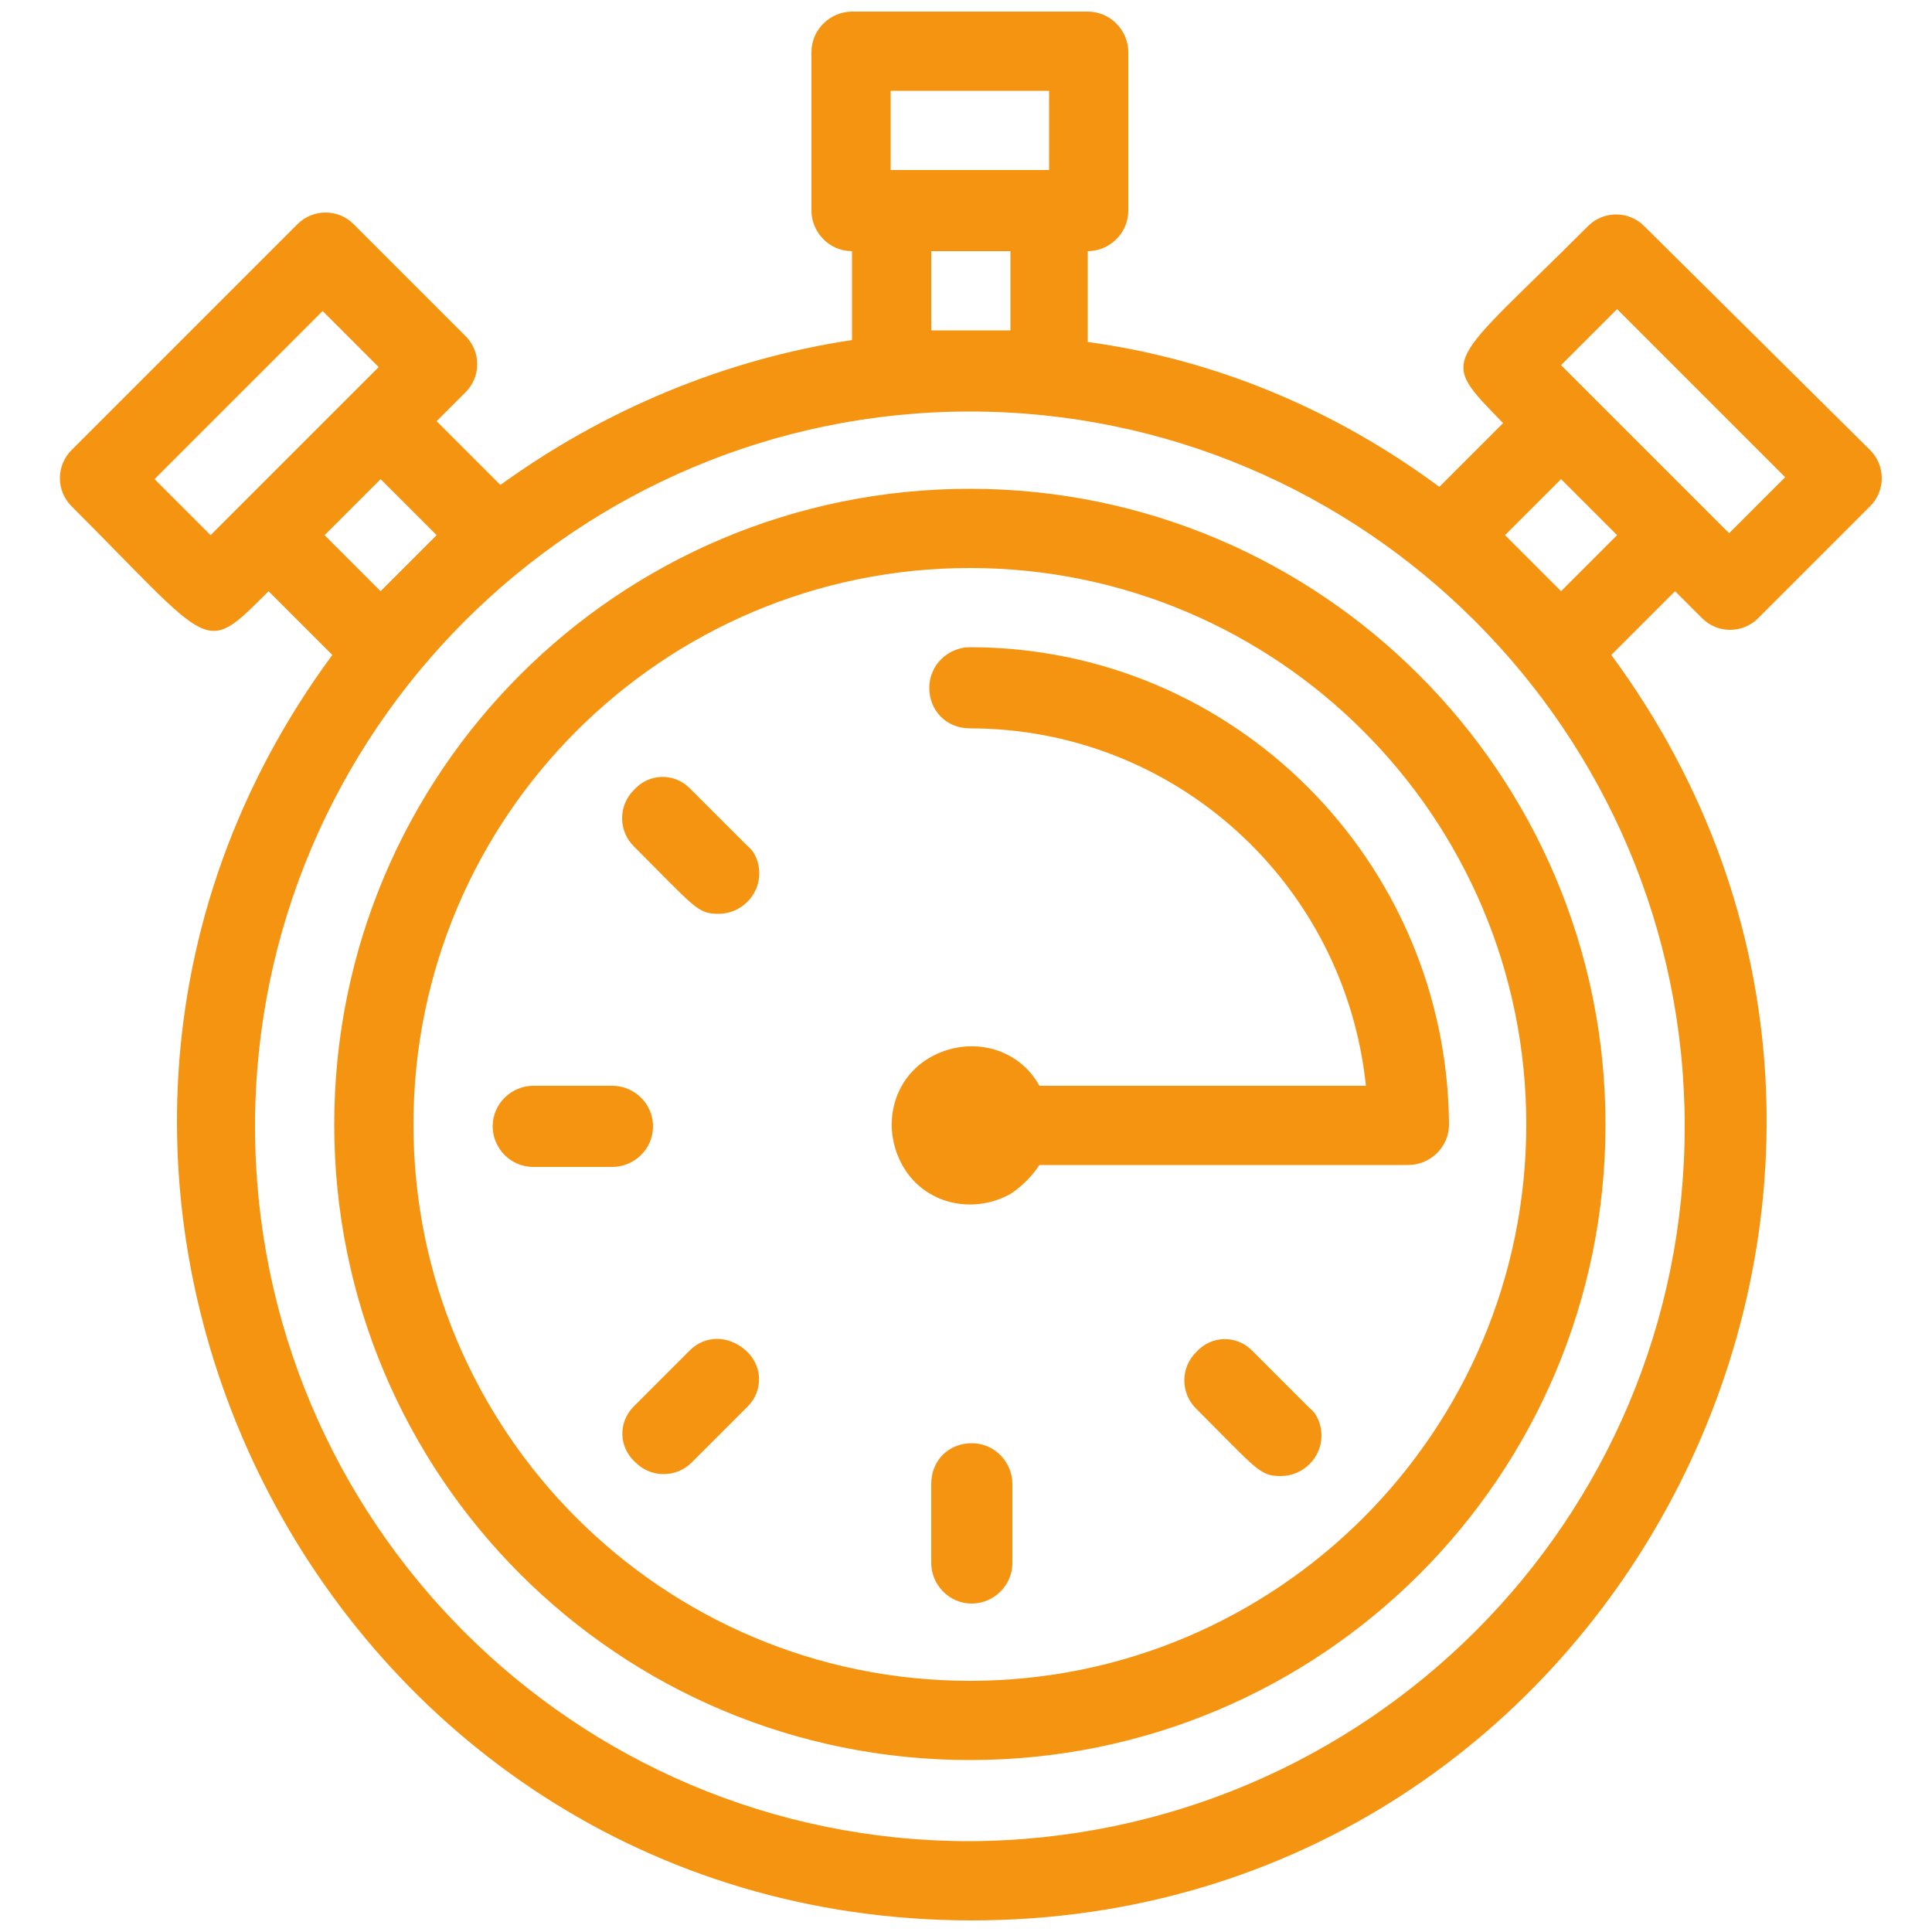
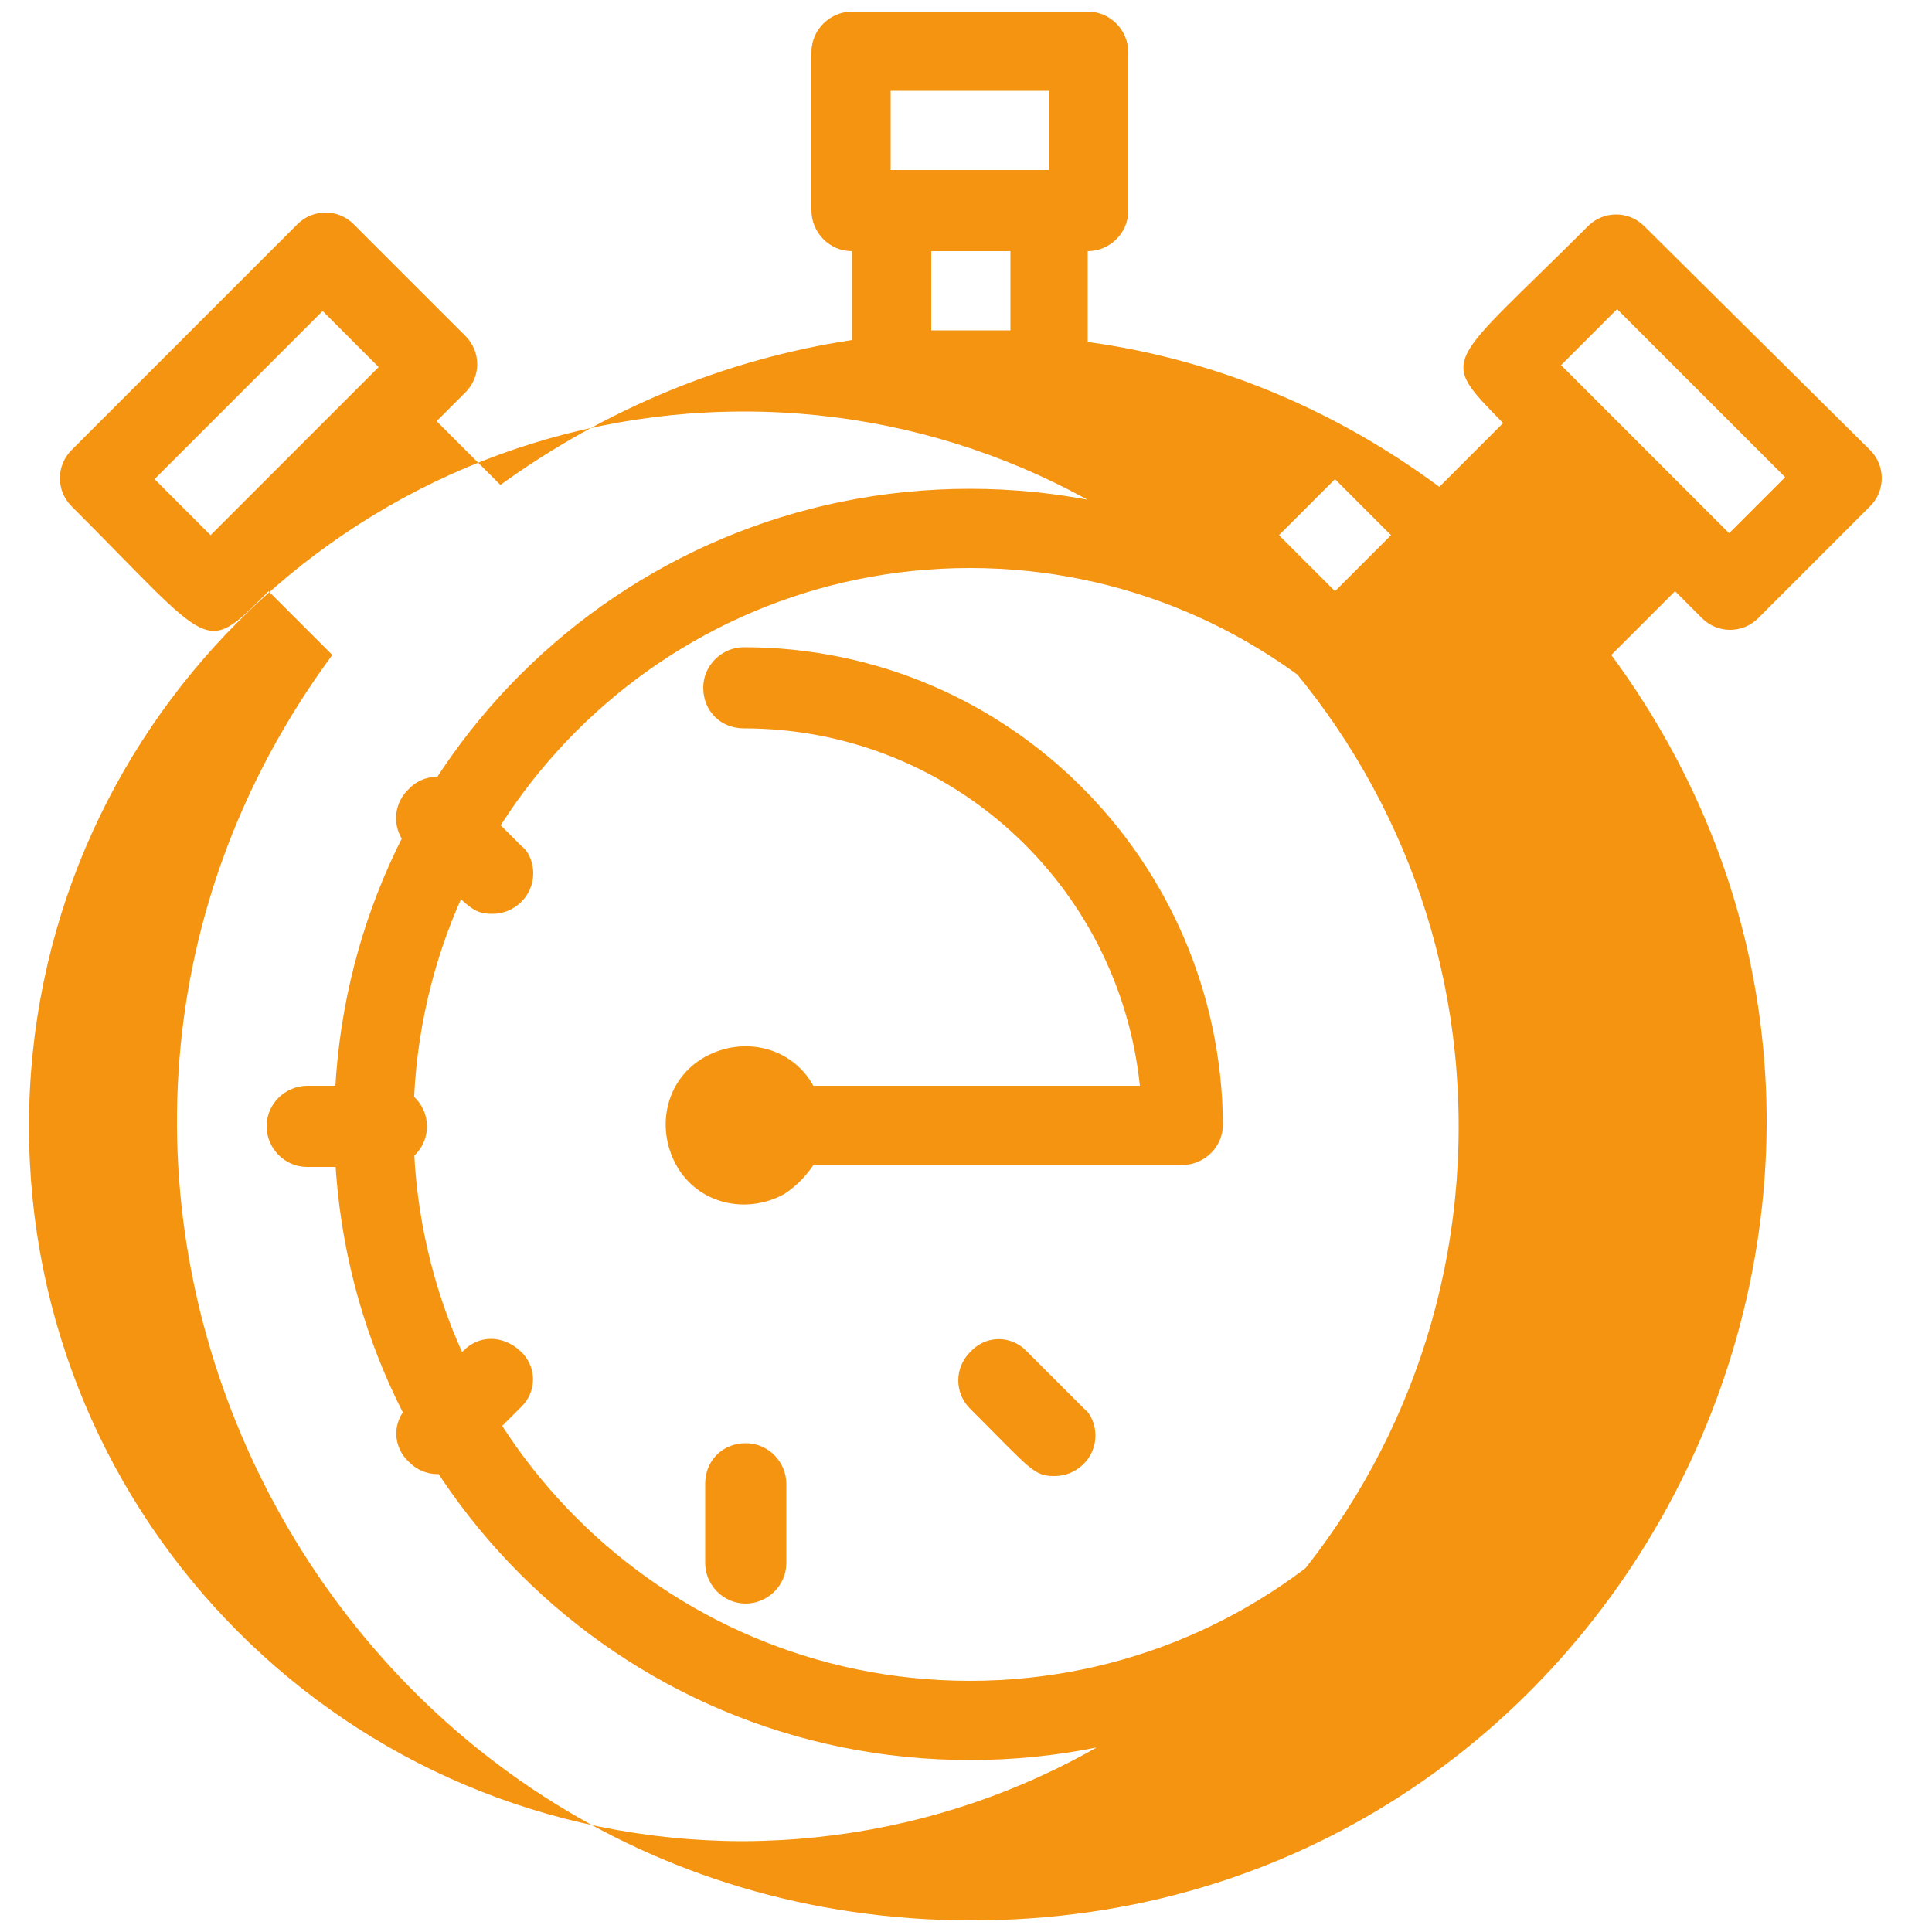
<svg xmlns="http://www.w3.org/2000/svg" viewBox="0 0 100 100">
-   <path d="m50.2 25.3c-18.2 0-32.9 14.7-32.9 32.9s14.7 32.9 32.9 32.9 32.9-14.7 32.9-32.9c0-18.1-14.7-32.9-32.9-32.9m0 61.7c-15.9 0-28.8-12.9-28.8-28.8s12.9-28.8 28.8-28.8 28.8 12.9 28.8 28.8c0 15.9-12.9 28.8-28.8 28.8m37.9-55c.8.8 2.1.8 2.9 0l5.8-5.8c.8-.8.8-2.1 0-2.9l-11.7-11.6c-.8-.8-2.1-.8-2.9 0-7.4 7.4-7.8 6.7-4.4 10.2l-3.3 3.3c-5.4-4-11.6-6.6-18.2-7.5v-4.7c1.1 0 2.1-.9 2.1-2.1v-8.2c0-1.1-.9-2.1-2.1-2.1h-12.2c-1.1 0-2.1.9-2.1 2.1v8.2c0 1.1.9 2.1 2.1 2.1v4.6c-6.6 1-12.8 3.6-18.2 7.5l-3.3-3.3 1.5-1.5c.8-.8.8-2.1 0-2.9l-5.8-5.8c-.8-.8-2.1-.8-2.9 0l-11.7 11.7c-.8.8-.8 2.1 0 2.9 7.4 7.4 6.8 7.8 10.2 4.4l3.3 3.3c-19.9 27-.6 65.5 33.1 65.5s53-38.5 33.1-65.5l3.3-3.3zm-4.4-16 8.7 8.7-2.9 2.9c-2.7-2.7-5.6-5.6-8.7-8.7zm-37.6-11.3h8.2v4.1h-8.2zm2.1 8.3h4.1v4.1h-4.1zm-40.2 11.8 8.7-8.7 2.9 2.9-8.7 8.7zm11.7 0 2.9 2.9-2.9 2.9-2.9-2.9zm30.5 70.5c-20.5 0-37-16.6-37-37s16.6-37 37-37 37 16.6 37 37c0 20.4-16.5 36.9-37 37m30.6-64.7-2.9-2.9 2.9-2.9 2.9 2.9zm-32.6 46.2v4.1c0 1.1.9 2.1 2.1 2.1 1.1 0 2.1-.9 2.1-2.1v-4.1c0-1.1-.9-2.1-2.1-2.1s-2.1.9-2.1 2.1m-16.5-20.6h-4.1c-1.1 0-2.1.9-2.1 2.1 0 1.1.9 2.1 2.1 2.1h4.1c1.1 0 2.1-.9 2.1-2.1s-1-2.1-2.1-2.1m33.1 13.7c-.8-.8-2.1-.8-2.9.1-.8.8-.8 2.1 0 2.9 3.2 3.2 3.3 3.5 4.4 3.5s2.1-.9 2.1-2.1c0-.5-.2-1.1-.6-1.4zm-29.1 0-2.9 2.9c-.8.8-.8 2.1.1 2.9.8.8 2.1.8 2.9 0l2.9-2.9c.8-.8.8-2.1-.1-2.9s-2.1-.8-2.9 0m0-29.1c-.8-.8-2.1-.8-2.9.1-.8.8-.8 2.1 0 2.9 3.2 3.2 3.3 3.5 4.4 3.5s2.1-.9 2.1-2.1c0-.5-.2-1.1-.6-1.4zm14.5-7.3c-1.1 0-2.1.9-2.1 2.1s.9 2.1 2.1 2.1c10.6 0 19.4 8 20.5 18.5h-16.9c-1.1-2-3.6-2.6-5.6-1.5s-2.6 3.6-1.5 5.6 3.6 2.6 5.6 1.5c.6-.4 1.1-.9 1.5-1.5h19.1c1.1 0 2.1-.9 2.1-2.1-.1-13.6-11.1-24.7-24.8-24.7" fill="#f49411" />
+   <path d="m50.2 25.3c-18.2 0-32.9 14.7-32.9 32.9s14.7 32.9 32.9 32.9 32.9-14.7 32.9-32.9c0-18.1-14.7-32.9-32.9-32.9m0 61.7c-15.9 0-28.8-12.9-28.8-28.8s12.9-28.8 28.8-28.8 28.8 12.9 28.8 28.8c0 15.9-12.9 28.8-28.8 28.8m37.9-55c.8.8 2.1.8 2.9 0l5.8-5.8c.8-.8.8-2.1 0-2.9l-11.7-11.6c-.8-.8-2.1-.8-2.9 0-7.4 7.4-7.8 6.7-4.4 10.2l-3.3 3.3c-5.4-4-11.6-6.6-18.2-7.5v-4.7c1.1 0 2.1-.9 2.1-2.1v-8.2c0-1.1-.9-2.1-2.1-2.1h-12.2c-1.1 0-2.1.9-2.1 2.1v8.2c0 1.1.9 2.1 2.1 2.1v4.6c-6.6 1-12.8 3.6-18.2 7.5l-3.3-3.3 1.5-1.5c.8-.8.8-2.1 0-2.9l-5.8-5.8c-.8-.8-2.1-.8-2.9 0l-11.7 11.7c-.8.8-.8 2.1 0 2.9 7.4 7.4 6.8 7.8 10.2 4.4l3.3 3.3c-19.9 27-.6 65.5 33.1 65.5s53-38.5 33.1-65.5l3.3-3.3zm-4.4-16 8.7 8.7-2.9 2.9c-2.7-2.7-5.6-5.6-8.7-8.7zm-37.6-11.3h8.2v4.1h-8.2zm2.1 8.3h4.1v4.1h-4.1zm-40.2 11.8 8.7-8.7 2.9 2.9-8.7 8.7zzm30.5 70.5c-20.5 0-37-16.6-37-37s16.6-37 37-37 37 16.6 37 37c0 20.4-16.5 36.9-37 37m30.6-64.7-2.9-2.9 2.9-2.9 2.9 2.9zm-32.6 46.2v4.1c0 1.1.9 2.1 2.1 2.1 1.1 0 2.1-.9 2.1-2.1v-4.1c0-1.1-.9-2.1-2.1-2.1s-2.1.9-2.1 2.1m-16.5-20.6h-4.1c-1.1 0-2.1.9-2.1 2.1 0 1.1.9 2.1 2.1 2.1h4.1c1.1 0 2.1-.9 2.1-2.1s-1-2.1-2.1-2.1m33.1 13.7c-.8-.8-2.1-.8-2.9.1-.8.8-.8 2.1 0 2.9 3.2 3.2 3.3 3.5 4.4 3.5s2.1-.9 2.1-2.1c0-.5-.2-1.1-.6-1.4zm-29.1 0-2.9 2.9c-.8.8-.8 2.1.1 2.9.8.8 2.1.8 2.9 0l2.9-2.9c.8-.8.8-2.1-.1-2.9s-2.1-.8-2.9 0m0-29.1c-.8-.8-2.1-.8-2.9.1-.8.8-.8 2.1 0 2.9 3.2 3.2 3.3 3.5 4.4 3.5s2.1-.9 2.1-2.1c0-.5-.2-1.1-.6-1.4zm14.5-7.3c-1.1 0-2.1.9-2.1 2.1s.9 2.1 2.1 2.1c10.6 0 19.4 8 20.5 18.5h-16.9c-1.1-2-3.6-2.6-5.6-1.5s-2.6 3.6-1.5 5.6 3.6 2.6 5.6 1.5c.6-.4 1.1-.9 1.5-1.5h19.1c1.1 0 2.1-.9 2.1-2.1-.1-13.6-11.1-24.7-24.8-24.7" fill="#f49411" />
</svg>